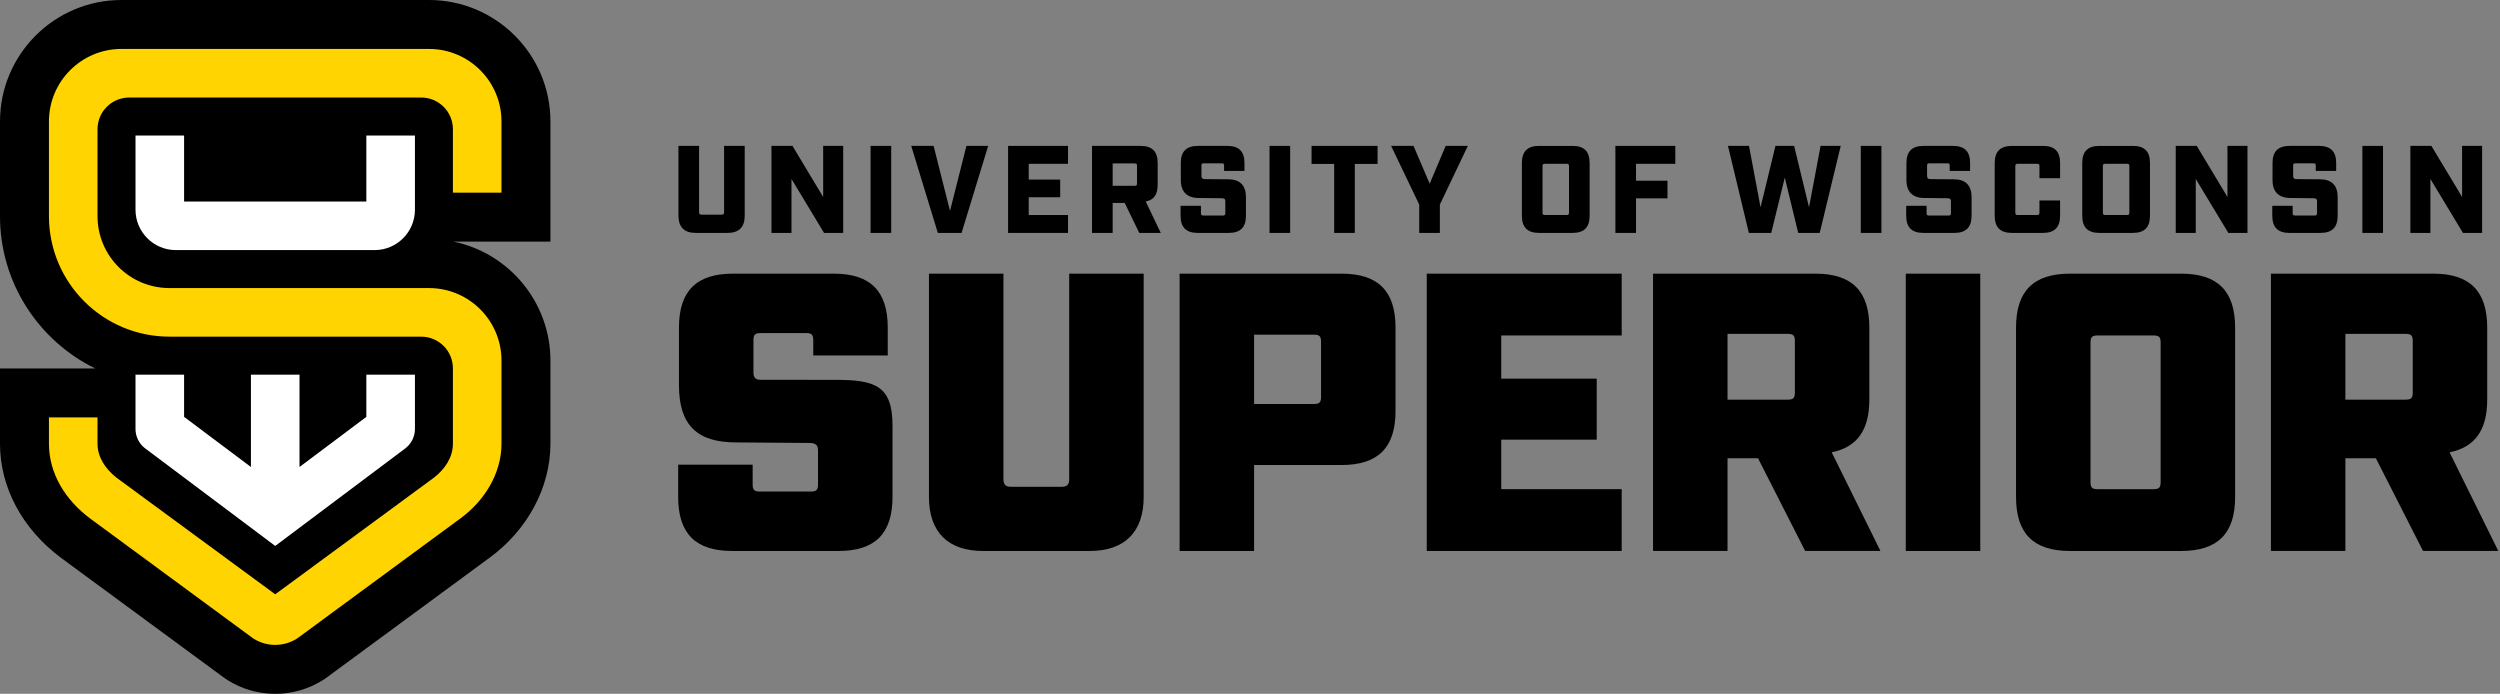
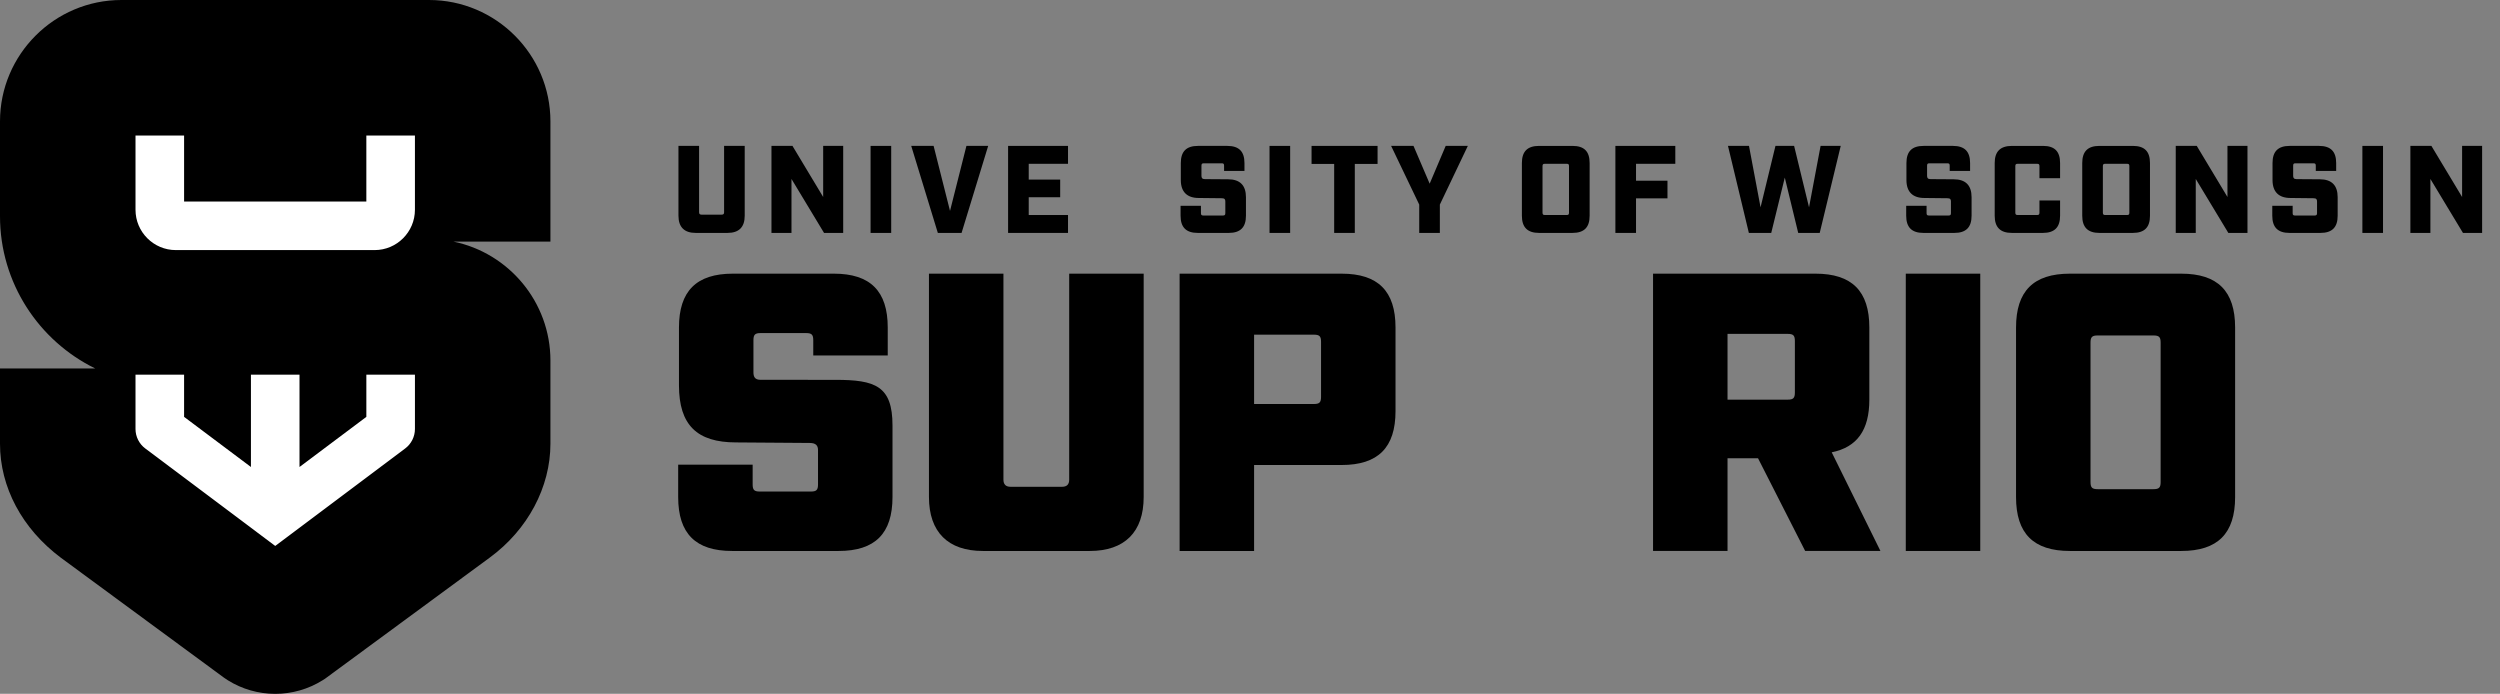
<svg xmlns="http://www.w3.org/2000/svg" id="a" data-name="Logos" width="1513.087" height="419.932" viewBox="0 0 1513.087 419.932">
  <rect x="0" y="0" width="1513.087" height="419.932" fill="#808080" stroke="none" />
  <g>
    <path d="M166.571,419.932c-10.154,0-20.049-2.826-28.62-8.179l-2.345-1.563-98.87-72.706C13.305,319.889,0,294.829,0,268.544v-45.556h57.589C23.515,206.3,0,171.261,0,130.837v-57.333C0,32.974,32.977,0,73.508,0h186.126C300.165,0,333.139,32.974,333.139,73.505v72.713h-58.744c33.479,6.851,58.744,36.54,58.744,72.018v50.308c0,26.309-13.73,52.079-36.73,68.936l-99.811,73.398-1.394.872c-8.588,5.357-18.479,8.183-28.633,8.183" />
    <path d="M106.417,151.364c-13.454,0-24.404-10.95-24.404-24.404v-44.951h29.405v39.95h110.304v-39.95h29.405v44.951c0,13.454-10.946,24.404-24.404,24.404h-120.306Z" fill="#fff" />
    <path d="M87.894,271.409c-3.683-2.76-5.883-7.156-5.883-11.763v-32.901h29.405v25.552l40.455,30.339v-55.89h29.398v55.89l40.455-30.339v-25.552h29.405v32.901c0,4.607-2.2,9.003-5.883,11.763l-78.675,59.01-78.675-59.01Z" fill="#fff" />
-     <path d="M303.518,116.594v-43.09c0-24.234-19.648-43.882-43.886-43.882H73.506c-24.238,0-43.882,19.648-43.882,43.882v57.333c0,40.268,32.642,72.913,72.913,72.913h152.381c10.604,0,19.199,8.598,19.199,19.198v45.594c0,8.373-4.942,15.411-11.327,20.44l-96.217,70.71-96.214-70.707c-6.35-5.07-11.334-12.07-11.334-20.444v-15.937h-29.401v15.937c0,18.327,10.203,34.219,24.663,45.076l98.407,72.367.944.64c3.86,2.411,8.332,3.683,12.935,3.683s9.072-1.273,12.932-3.68l.446-.28,98.946-72.761c13.986-10.251,24.622-26.717,24.622-45.044v-50.308c0-24.238-19.648-43.886-43.886-43.886H102.537c-24.03,0-43.512-19.479-43.512-43.509v-52.619c0-10.604,8.598-19.202,19.202-19.202h176.691c10.604,0,19.199,8.598,19.199,19.202v38.373h29.401Z" fill="#ffd400" />
  </g>
  <g>
    <path d="M410.623,130.587v-42.283h12.487v40.176c0,.98.454,1.428,1.434,1.428h12.263c1.056,0,1.434-.449,1.434-1.428v-40.176h12.481v42.283c0,6.846-3.458,10.38-10.38,10.38h-19.333c-6.846,0-10.386-3.535-10.386-10.38" />
    <polygon points="466.917 88.303 479.629 88.303 498.212 119.226 498.212 88.303 510.328 88.303 510.328 140.972 498.743 140.972 479.033 108.314 479.033 140.972 466.917 140.972 466.917 88.303" />
    <rect x="526.9" y="88.305" width="12.487" height="52.669" />
    <polygon points="551.507 88.303 565.051 88.303 574.983 127.653 584.915 88.303 598.081 88.303 581.976 140.972 567.612 140.972 551.507 88.303" />
    <polygon points="610.134 88.303 646.398 88.303 646.398 99.138 622.622 99.138 622.622 108.692 641.659 108.692 641.659 119.379 622.622 119.379 622.622 130.137 646.398 130.137 646.398 140.972 610.134 140.972 610.134 88.303" />
    <g>
-       <path d="M686.739,112.455c1.05,0,1.428-.301,1.428-1.428v-10.687c0-1.127-.378-1.428-1.428-1.428h-13.313v13.544h13.313ZM702.537,140.97h-13.018l-8.799-18.129h-7.294v18.129h-12.493v-52.669h29.341c6.999,0,10.386,3.316,10.386,10.386v13.166c0,5.943-2.337,9.182-7.229,10.085l9.106,19.032Z" />
      <path d="M714.519,130.587v-6.031h12.334v4.45c0,1.056.377,1.434,1.434,1.434h11.885c1.056,0,1.434-.378,1.434-1.434v-7.064c0-1.204-.354-1.959-2.107-1.959l-13.998-.153c-7.011,0-10.835-3.688-10.835-10.835v-10.31c0-7.07,3.387-10.38,10.386-10.38h17.752c6.999,0,10.386,3.311,10.386,10.38v4.792h-12.34v-3.21c0-1.127-.377-1.428-1.428-1.428h-10.835c-1.05,0-1.428.301-1.428,1.428v6.191c0,1.204.448,1.959,2.107,1.959l13.992.094c7.235,0,10.835,3.688,10.835,10.835v11.242c0,6.999-3.387,10.38-10.38,10.38h-18.814c-6.993,0-10.38-3.381-10.38-10.38" />
      <path d="M1153.693,130.587v-6.031h12.334v4.45c0,1.056.377,1.434,1.434,1.434h11.885c1.056,0,1.434-.378,1.434-1.434v-7.064c0-1.204-.354-1.959-2.107-1.959l-13.998-.153c-7.011,0-10.835-3.688-10.835-10.835v-10.31c0-7.07,3.387-10.38,10.386-10.38h17.752c6.999,0,10.386,3.311,10.386,10.38v4.792h-12.34v-3.21c0-1.127-.377-1.428-1.428-1.428h-10.835c-1.05,0-1.428.301-1.428,1.428v6.191c0,1.204.448,1.959,2.107,1.959l13.992.094c7.235,0,10.835,3.688,10.835,10.835v11.242c0,6.999-3.387,10.38-10.38,10.38h-18.814c-6.993,0-10.38-3.381-10.38-10.38" />
      <path d="M1375.262,130.587v-6.031h12.334v4.45c0,1.056.377,1.434,1.434,1.434h11.885c1.056,0,1.434-.378,1.434-1.434v-7.064c0-1.204-.354-1.959-2.107-1.959l-13.998-.153c-7.011,0-10.835-3.688-10.835-10.835v-10.31c0-7.07,3.387-10.38,10.386-10.38h17.757c6.993,0,10.38,3.311,10.38,10.38v4.792h-12.34v-3.21c0-1.127-.377-1.428-1.428-1.428h-10.835c-1.05,0-1.428.301-1.428,1.428v6.191c0,1.204.448,1.959,2.107,1.959l13.992.094c7.235,0,10.835,3.688,10.835,10.835v11.242c0,6.999-3.387,10.38-10.38,10.38h-18.814c-6.993,0-10.38-3.381-10.38-10.38" />
    </g>
    <rect x="768.359" y="88.305" width="12.487" height="52.669" />
    <polygon points="807.489 99.213 793.798 99.213 793.798 88.302 833.75 88.302 833.75 99.213 819.976 99.213 819.976 140.971 807.489 140.971 807.489 99.213" />
    <polygon points="858.964 123.816 841.956 88.302 855.5 88.302 865.284 111.175 874.986 88.302 888.382 88.302 871.451 123.816 871.451 140.971 858.964 140.971 858.964 123.816" />
    <path d="M948.188,130.139c1.127,0,1.428-.378,1.428-1.434v-28.138c0-1.127-.301-1.428-1.428-1.428h-13.166c-1.056,0-1.434.301-1.434,1.428v28.138c0,1.056.377,1.434,1.434,1.434h13.166ZM921.1,130.587v-31.903c0-7.07,3.387-10.38,10.386-10.38h20.236c7.076,0,10.38,3.311,10.38,10.38v31.903c0,6.999-3.305,10.38-10.38,10.38h-20.236c-6.999,0-10.386-3.381-10.386-10.38" />
    <polygon points="977.691 88.303 1013.955 88.303 1013.955 99.138 990.179 99.138 990.179 109.371 1009.216 109.371 1009.216 120.052 990.179 120.052 990.179 140.972 977.691 140.972 977.691 88.303" />
    <polygon points="1045.832 88.303 1058.55 88.303 1065.548 125.47 1074.571 88.303 1085.861 88.303 1094.89 125.47 1101.883 88.303 1114.075 88.303 1101.358 140.972 1088.339 140.972 1080.219 107.488 1072.016 140.972 1058.473 140.972 1045.832 88.303" />
-     <rect x="1126.203" y="88.305" width="12.487" height="52.669" />
    <g>
      <path d="M1207.26,130.587v-31.903c0-7.07,3.464-10.38,10.457-10.38h18.808c6.999,0,10.31,3.311,10.31,10.38v9.182h-12.487v-7.3c0-1.127-.378-1.428-1.434-1.428h-11.732c-1.056,0-1.434.301-1.434,1.428v28.138c0,1.056.377,1.434,1.434,1.434h11.732c1.056,0,1.434-.378,1.434-1.434v-7.371h12.487v9.253c0,6.999-3.387,10.38-10.38,10.38h-18.808c-6.999,0-10.386-3.381-10.386-10.38" />
      <path d="M1287.329,130.139c1.127,0,1.428-.378,1.428-1.434v-28.138c0-1.127-.301-1.428-1.428-1.428h-13.166c-1.056,0-1.434.301-1.434,1.428v28.138c0,1.056.377,1.434,1.434,1.434h13.166ZM1260.242,130.587v-31.903c0-7.07,3.387-10.38,10.386-10.38h20.236c7.076,0,10.38,3.311,10.38,10.38v31.903c0,6.999-3.305,10.38-10.38,10.38h-20.236c-6.999,0-10.386-3.381-10.386-10.38" />
    </g>
    <polygon points="1316.836 88.303 1329.554 88.303 1348.137 119.226 1348.137 88.303 1360.252 88.303 1360.252 140.972 1348.662 140.972 1328.951 108.314 1328.951 140.972 1316.836 140.972 1316.836 88.303" />
    <rect x="1429.797" y="88.305" width="12.487" height="52.669" />
    <polygon points="1458.846 88.303 1471.564 88.303 1490.147 119.226 1490.147 88.303 1502.262 88.303 1502.262 140.972 1490.672 140.972 1470.962 108.314 1470.962 140.972 1458.846 140.972 1458.846 88.303" />
  </g>
  <g>
    <path d="M410.455,300.856v-19.639h45.075v11.964c0,3.358.96,4.318,4.312,4.318h30.935c3.358,0,4.312-.96,4.312-4.318v-20.766c0-2.636-1.192-4.318-5.027-4.318l-44.598-.328c-23.635,0-34.531-10.556-34.531-34.531v-35.002c0-22.06,10.55-32.604,32.61-32.604h61.141c22.06,0,32.605,10.544,32.605,32.604v16.896h-45.075v-9.226c0-3.352-.96-4.312-4.312-4.312h-27.577c-3.352,0-4.318.96-4.318,4.312v19.412c0,2.642.817,4.556,4.252,4.556l45.379.024c24.058,0,34.531,3.626,34.531,27.601v43.357c0,22.06-10.55,32.61-32.61,32.61h-64.493c-22.06,0-32.61-10.55-32.61-32.61" />
    <path d="M562.236,300.856v-135.224h45.075v124.674c0,2.875,1.443,4.318,4.318,4.318h31.167c2.881,0,4.318-1.443,4.318-4.318v-124.674h45.075v135.224c0,21.1-11.51,32.61-32.61,32.61h-64.732c-21.1,0-32.61-11.51-32.61-32.61" />
    <path d="M795.226,244.514c3.358,0,4.318-.96,4.318-4.318v-33.326c0-3.358-.96-4.318-4.318-4.318h-36.207v41.961h36.207ZM713.945,165.63h98.063c22.06,0,32.61,10.55,32.61,32.61v50.591c0,22.054-10.55,32.604-32.61,32.604h-52.989v52.029h-45.075v-167.834Z" />
-     <polygon points="863.524 165.63 981.494 165.63 981.494 203.035 908.604 203.035 908.604 229.169 966.382 229.169 966.382 266.091 908.604 266.091 908.604 296.059 981.494 296.059 981.494 333.464 863.524 333.464 863.524 165.63" />
    <path d="M1082.004,241.878c3.358,0,4.318-.966,4.318-4.318v-31.173c0-3.352-.96-4.312-4.318-4.312h-36.445v39.803h36.445ZM1138.112,333.464h-45.558l-28.531-56.102h-18.464v56.102h-45.075v-167.834h98.302c22.06,0,32.61,10.55,32.61,32.61v43.638c0,18.458-7.431,28.77-22.776,31.883l29.491,59.704Z" />
    <rect x="1153.444" y="165.631" width="45.075" height="167.834" />
    <path d="M1303.38,296.061c3.358,0,4.312-.96,4.312-4.318v-84.394c0-3.358-.954-4.318-4.312-4.318h-33.809c-3.358,0-4.318.96-4.318,4.318v84.394c0,3.358.96,4.318,4.318,4.318h33.809ZM1220.178,300.856v-102.62c0-22.06,10.55-32.604,32.61-32.604h67.374c22.06,0,32.61,10.544,32.61,32.604v102.62c0,22.06-10.55,32.61-32.61,32.61h-67.374c-22.06,0-32.61-10.55-32.61-32.61" />
-     <path d="M1455.955,241.878c3.358,0,4.318-.966,4.318-4.318v-31.173c0-3.352-.96-4.312-4.318-4.312h-36.445v39.803h36.445ZM1512.063,333.464h-45.558l-28.531-56.102h-18.464v56.102h-45.075v-167.834h98.302c22.06,0,32.61,10.55,32.61,32.61v43.638c0,18.458-7.431,28.77-22.776,31.883l29.491,59.704Z" />
  </g>
</svg>